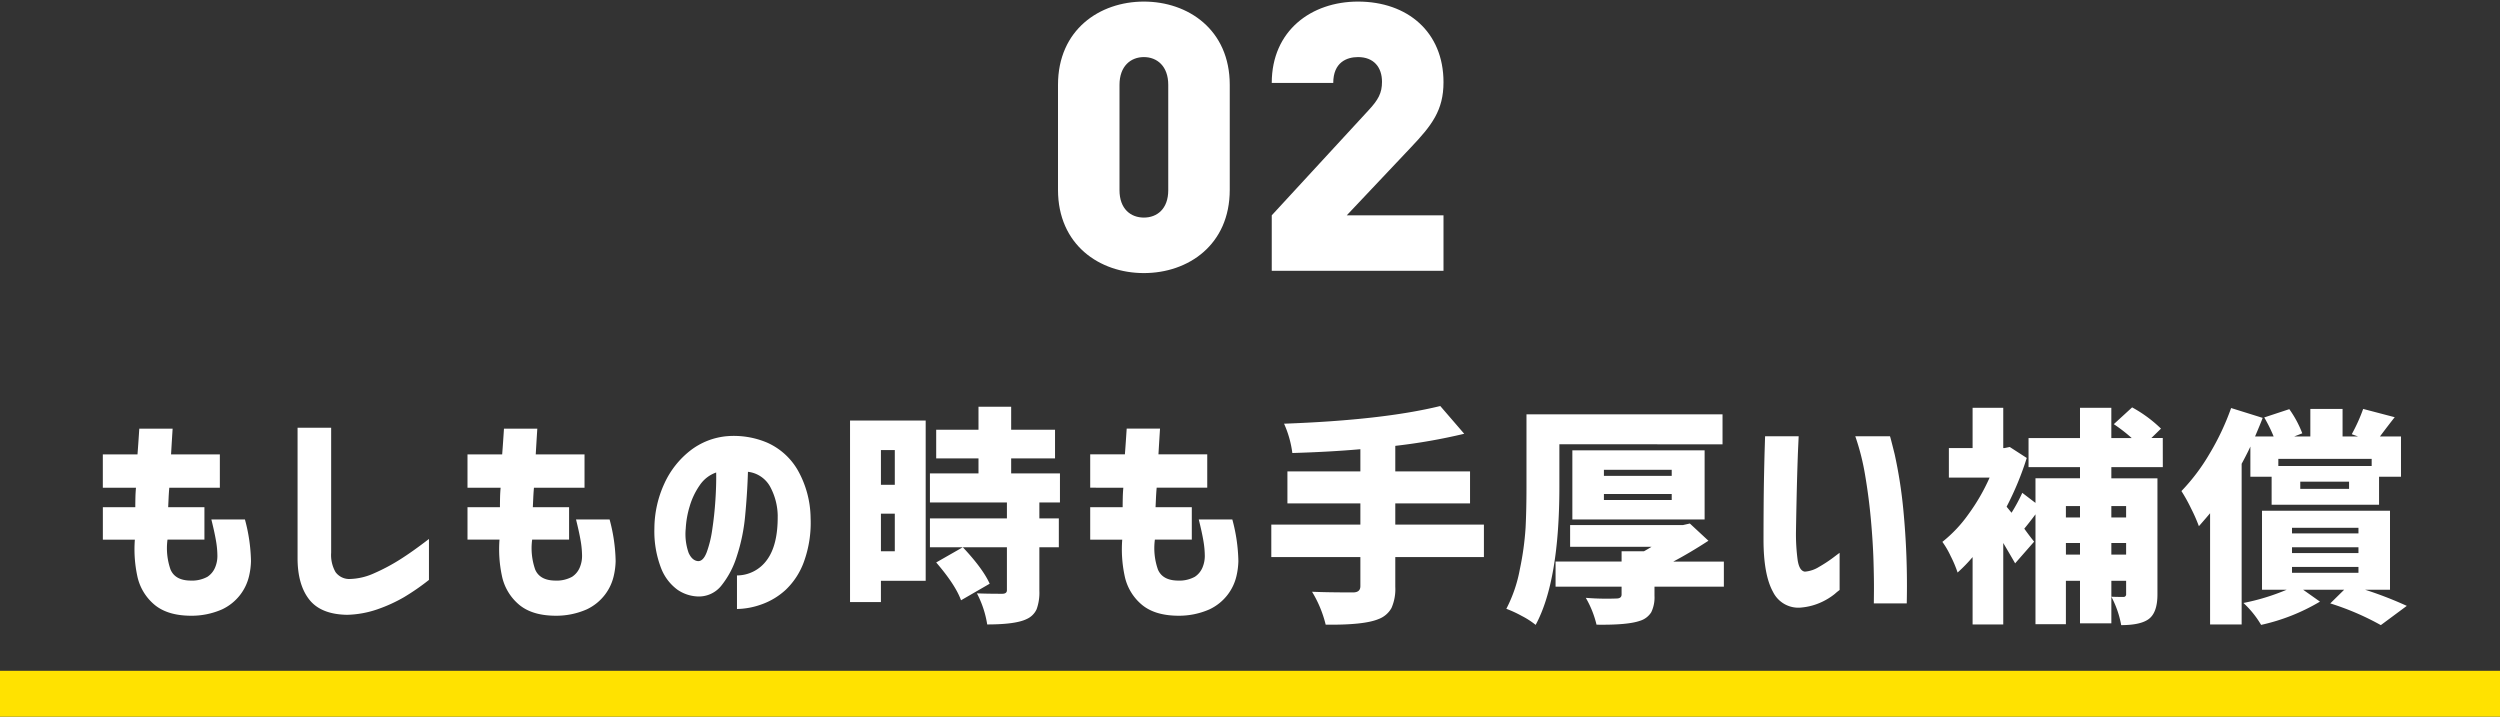
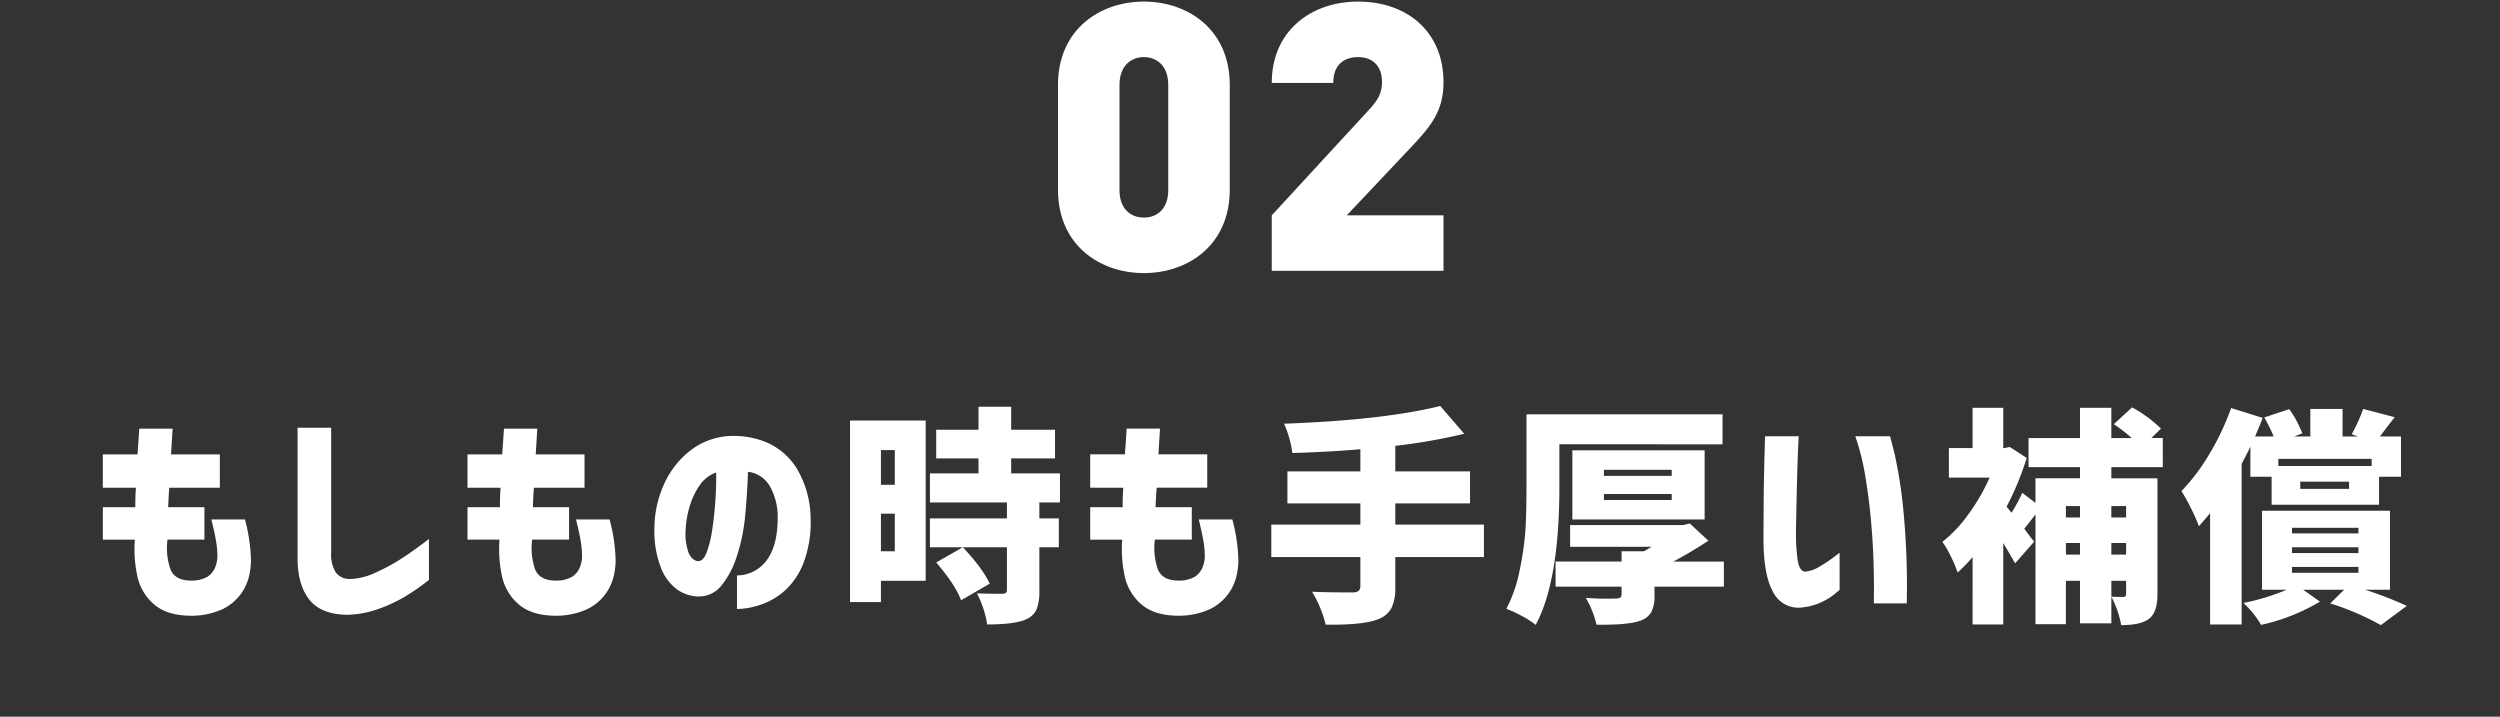
<svg xmlns="http://www.w3.org/2000/svg" width="600" height="172" viewBox="0 0 600 172">
  <rect x="0" y="0" width="600" height="172" fill="#333333" stroke="none" />
  <defs>
    <clipPath id="clip-path">
      <rect id="長方形_11529" data-name="長方形 11529" width="100" height="67" transform="translate(778 8906)" fill="none" stroke="rgba(0,0,0,0)" stroke-width="1" />
    </clipPath>
  </defs>
  <g id="section_title_pc" transform="translate(-450 -8021)">
    <g id="グループ_37819" data-name="グループ 37819" transform="translate(-77.998 830)">
      <g id="グループ_37813" data-name="グループ 37813" transform="translate(-0.002 2468)">
-         <rect id="長方形_10022" data-name="長方形 10022" width="600" height="11" transform="translate(528 4884)" fill="#ffe200" />
        <g id="グループ_36751" data-name="グループ 36751" transform="translate(758.008 4828.182)">
          <path id="パス_75545" data-name="パス 75545" d="M-275.322-27.661v-8H-267q.215-2.793.43-6.177h8q-.215,3.384-.376,6.177h11.709v8H-259.37q-.107,1.182-.161,2.363t-.107,2.31h8.7V-15.2H-259.8a15.553,15.553,0,0,0,.725,7.17q1.1,2.6,4.753,2.659a7.779,7.779,0,0,0,4.109-.913,4.942,4.942,0,0,0,1.826-2.2,7.143,7.143,0,0,0,.564-2.793,22.157,22.157,0,0,0-.349-3.706q-.349-2.041-1.1-5.049h8.057a40.7,40.7,0,0,1,1.45,9.99,17.453,17.453,0,0,1-.483,3.679,11.729,11.729,0,0,1-2.041,4.324,11.837,11.837,0,0,1-4.4,3.572,18.123,18.123,0,0,1-7.627,1.531q-5.64-.054-8.755-2.766a12.244,12.244,0,0,1-4-6.875,30.606,30.606,0,0,1-.564-8.621h-7.681v-7.788h7.788q0-1.128.027-2.31t.134-2.363Zm54.8-14.395v29.971a8.277,8.277,0,0,0,1.047,4.673,4.076,4.076,0,0,0,3.25,1.665,14.992,14.992,0,0,0,5.989-1.37,46.634,46.634,0,0,0,6.177-3.276q3.035-1.907,7.009-4.968v9.829A55.124,55.124,0,0,1-203.07-1.37,36.4,36.4,0,0,1-209.354,1.5a23.91,23.91,0,0,1-7.358,1.343Q-223,2.739-225.79-.833t-2.793-9.91V-42.056Zm32.721,14.395v-8h8.325q.215-2.793.43-6.177h8q-.215,3.384-.376,6.177h11.709v8h-12.139q-.107,1.182-.161,2.363t-.107,2.31h8.7V-15.2h-8.862a15.552,15.552,0,0,0,.725,7.17q1.1,2.6,4.753,2.659a7.779,7.779,0,0,0,4.109-.913,4.942,4.942,0,0,0,1.826-2.2,7.143,7.143,0,0,0,.564-2.793,22.157,22.157,0,0,0-.349-3.706q-.349-2.041-1.1-5.049h8.057a40.7,40.7,0,0,1,1.45,9.99,17.453,17.453,0,0,1-.483,3.679,11.729,11.729,0,0,1-2.041,4.324,11.837,11.837,0,0,1-4.4,3.572A18.123,18.123,0,0,1-166.8,3.062q-5.64-.054-8.755-2.766a12.244,12.244,0,0,1-4-6.875,30.606,30.606,0,0,1-.564-8.621h-7.681v-7.788h7.788q0-1.128.027-2.31t.134-2.363Zm55.333,17.617q1.235.054,2.068-2.095a26.61,26.61,0,0,0,1.343-5.505q.51-3.357.752-7.009t.188-6.66a7.885,7.885,0,0,0-3.948,3.062,17.261,17.261,0,0,0-2.417,5.076,22.153,22.153,0,0,0-.94,5.291,13.571,13.571,0,0,0,.7,5.881Q-133.869-10.151-132.473-10.044Zm19.121-10.8a15.108,15.108,0,0,0-1.88-7.17,6.99,6.99,0,0,0-5.264-3.464q-.161,5.21-.671,10.527a43.537,43.537,0,0,1-2.014,9.775,21.248,21.248,0,0,1-3.76,7.09,6.874,6.874,0,0,1-5.693,2.524A9.222,9.222,0,0,1-137.441-3.2a11.591,11.591,0,0,1-3.867-5.076,24.529,24.529,0,0,1-1.638-9.614,26.016,26.016,0,0,1,2.417-10.823,21.159,21.159,0,0,1,6.177-7.842,16.767,16.767,0,0,1,8.755-3.464,20.486,20.486,0,0,1,9.695,1.531,15.97,15.97,0,0,1,7.278,6.472,23.808,23.808,0,0,1,3.169,11.655,27.4,27.4,0,0,1-1.584,10.42,17.479,17.479,0,0,1-4.4,6.794A16.826,16.826,0,0,1-117.326.376a18.208,18.208,0,0,1-5.8,1.074V-6.606a8.878,8.878,0,0,0,7.2-3.733Q-113.3-13.911-113.352-20.84Zm28.1-15.845h-3.33v8.325h3.33Zm-3.33,24.277h3.33v-9.023h-3.33Zm10.742-31.367V-5.317H-88.58v5.1h-7.412v-43.56ZM-62.477-4.619-69.352-.645q-1.343-3.706-5.962-9.077l6.392-3.652Q-64.088-8.218-62.477-4.619Zm16.865-19.5h-4.941V-20.3h4.673v6.929h-4.673V-2.9A11.691,11.691,0,0,1-51.2,1.477a4.7,4.7,0,0,1-2.417,2.39q-2.632,1.289-9.453,1.289A24.117,24.117,0,0,0-65.538-2.31q2.31.107,6.069.107,1.128,0,1.128-.859V-13.374H-76.817V-20.3h18.477v-3.813H-76.817V-31.1h11.655v-3.6H-75.313v-6.875h10.151V-47.1h7.842v5.532h10.527V-34.7H-57.32v3.6h11.709Zm7.262-3.545v-8h8.325q.215-2.793.43-6.177h8q-.215,3.384-.376,6.177h11.709v8H-22.4q-.107,1.182-.161,2.363t-.107,2.31h8.7V-15.2h-8.862A15.552,15.552,0,0,0-22.1-8.03q1.1,2.6,4.753,2.659a7.779,7.779,0,0,0,4.109-.913,4.942,4.942,0,0,0,1.826-2.2,7.143,7.143,0,0,0,.564-2.793,22.157,22.157,0,0,0-.349-3.706q-.349-2.041-1.1-5.049h8.057a40.7,40.7,0,0,1,1.45,9.99,17.453,17.453,0,0,1-.483,3.679A11.729,11.729,0,0,1-5.317-2.041a11.837,11.837,0,0,1-4.4,3.572,18.123,18.123,0,0,1-7.627,1.531Q-22.988,3.008-26.1.3a12.244,12.244,0,0,1-4-6.875,30.606,30.606,0,0,1-.564-8.621H-38.35v-7.788h7.788q0-1.128.027-2.31t.134-2.363ZM56.139-18.8v7.788H34.869v7.144a11.223,11.223,0,0,1-.913,5.076,5.873,5.873,0,0,1-3.115,2.659Q27.4,5.317,18.165,5.21a27.892,27.892,0,0,0-3.276-7.9q3.813.161,9.829.161,1.772,0,1.772-1.5v-6.982H5.113V-18.8H26.49v-5.1H8.98v-7.681H26.49V-36.9q-7.251.645-16.328.913a24.889,24.889,0,0,0-1.987-7.036q23.687-.859,37.49-4.243l5.747,6.66a138.289,138.289,0,0,1-16.543,2.9v6.123H52.809V-23.9H34.869v5.1ZM74.25-38.081V-27.93q0,22.666-5.693,33.193a19.271,19.271,0,0,0-3.33-2.148A28.366,28.366,0,0,0,61.521,1.4a33.711,33.711,0,0,0,3.25-9.534,68.952,68.952,0,0,0,1.37-9.937q.215-4.216.215-9.856V-45.278h47.051v7.2ZM84.938-26.157v1.45h16.274v-1.45Zm0-5.8v1.45h16.274v-1.45Zm24.17,11.924H77.365v-16.6h31.743Zm4.619,10.1v6.016H97.077v2.2A8.107,8.107,0,0,1,96.3,2.229,4.856,4.856,0,0,1,93.532,4.3q-2.954,1.021-10.366.913a23.631,23.631,0,0,0-2.578-6.445,61.283,61.283,0,0,0,7.358.161q1.235,0,1.235-.967v-1.88H73.337V-9.937H89.182v-2.471h5.371q.967-.537,1.826-1.074H76.828v-5.21H103.9l1.665-.376,4.458,4.136q-4.458,2.9-8.433,5Zm9.894-30.078h8.057q0,.107-.107,2.39t-.215,5.828q-.107,3.545-.188,7.439t-.134,7.17a47.2,47.2,0,0,0,.4,6.875q.4,2.632,1.746,2.793a7.549,7.549,0,0,0,3.411-1.155,32.141,32.141,0,0,0,3.357-2.2q1.45-1.1,1.558-1.155v8.916a12.718,12.718,0,0,0-1.155.94,15.291,15.291,0,0,1-3.115,1.934,14.537,14.537,0,0,1-4.753,1.316,6.766,6.766,0,0,1-6.956-3.733q-2.283-4.109-2.283-12.542,0-3.437.027-7.654t.107-8.11q.081-3.894.161-6.418T123.621-40.015Zm21.646,0h8.325q.054,0,1.128,4.324a110.731,110.731,0,0,1,2.068,13.213A189.915,189.915,0,0,1,157.62.107h-7.9q0-.107.027-2.874t-.107-7.278q-.134-4.512-.618-9.883t-1.37-10.608A56.776,56.776,0,0,0,145.267-40.015Zm65,16.758h-3.545v2.739h3.545ZM206.723-11.6h3.545v-2.793h-3.545Zm-10.9,0H199.2v-2.793h-3.384ZM199.2-23.257h-3.384v2.739H199.2ZM219.076-32.6H206.723v2.686h11.064V-2.041q0,4.512-2.256,6.016-1.987,1.343-6.445,1.343A23.149,23.149,0,0,0,206.723-1.5q1.074.054,2.847.054a.617.617,0,0,0,.7-.7V-5.317h-3.545V4.888H199.2V-5.317h-3.384V5.1h-7.3V-21.27q-1.4,1.88-2.686,3.438,1.343,1.88,2.363,3.115l-4.565,5.21q-.161-.322-2.847-4.888V5.156h-7.358V-11.011a36.564,36.564,0,0,1-3.6,3.706,28.318,28.318,0,0,0-1.665-3.948,20.767,20.767,0,0,0-1.987-3.411,32.086,32.086,0,0,0,6.257-6.633,47.382,47.382,0,0,0,5.076-8.782h-9.775v-7.09h5.693v-9.668h7.358v9.668h.269l1.289-.269L186.42-34.8A72.4,72.4,0,0,1,181.586-23.1l1.182,1.45a40.792,40.792,0,0,0,2.578-4.78l3.169,2.417v-5.908H199.2V-32.6H186.85v-6.982H199.2v-7.251h7.52v7.251h4.888a37.114,37.114,0,0,0-4.3-3.33l4.4-4.028a31.671,31.671,0,0,1,6.929,5.1l-2.31,2.256h2.739Zm44.7,5.21v-1.719H252.065v1.719Zm5.425-5.479V-34.59H246.8v1.719Zm-29.111,2.578v-7.251q-.376.859-1.155,2.363t-.94,1.772V5.156H230.42V-21.538q-.752.913-2.686,3.115a39.161,39.161,0,0,0-1.88-4.27,39.26,39.26,0,0,0-2.31-4.163,47.2,47.2,0,0,0,6.741-8.943,60.651,60.651,0,0,0,5.183-10.984l7.573,2.363q-.43,1.182-1.826,4.458h4.458a35.519,35.519,0,0,0-2.256-4.565l6.016-1.987a25.85,25.85,0,0,1,3.115,5.8l-1.934.752h3.867v-6.606h7.734v6.606h3.706l-1.5-.537a41.157,41.157,0,0,0,2.739-6.069l7.573,1.987q-1.289,1.611-3.545,4.619h5.049v9.668h-5.264v6.714H245.19v-6.714Zm9.99,21.646v1.4H266.03v-1.4Zm0-4.727v1.4H266.03v-1.4Zm0-4.673V-16.7H266.03v-1.343ZM273.6-3.169h-5.962A90.2,90.2,0,0,1,277.632.7L271.4,5.317A64.315,64.315,0,0,0,259.263.107l3.33-3.276h-9.829l4.028,2.847a47.731,47.731,0,0,1-14.126,5.586A23.035,23.035,0,0,0,238.423,0a52.722,52.722,0,0,0,10.366-3.169h-5.908v-18.96H273.6Z" transform="translate(69.992 39.529)" fill="#fff" />
        </g>
      </g>
    </g>
    <g id="マスクグループ_38706" data-name="マスクグループ 38706" transform="translate(-78 -885)" clip-path="url(#clip-path)">
      <path id="パス_75546" data-name="パス 75546" d="M-4.86-19.44v-25.2c0-13.23-9.99-19.98-20.61-19.98s-20.61,6.75-20.61,19.98v25.2C-46.08-6.21-36.09.54-25.47.54S-4.86-6.21-4.86-19.44Zm-14.76.09c0,4.5-2.7,6.57-5.85,6.57s-5.85-2.07-5.85-6.57V-44.64c0-4.5,2.7-6.66,5.85-6.66s5.85,2.16,5.85,6.66ZM46.44,0V-13.32H23.22l15.3-16.2c5.13-5.4,7.92-9,7.92-15.75,0-12.06-8.64-19.35-20.52-19.35-11.16,0-20.7,6.93-20.7,19.53H19.98c0-4.95,3.24-6.21,5.94-6.21,3.78,0,5.76,2.43,5.76,5.94,0,2.7-.9,4.32-3.24,6.84L5.22-13.32V0Z" transform="translate(828 8971)" fill="#fff" />
    </g>
  </g>
</svg>